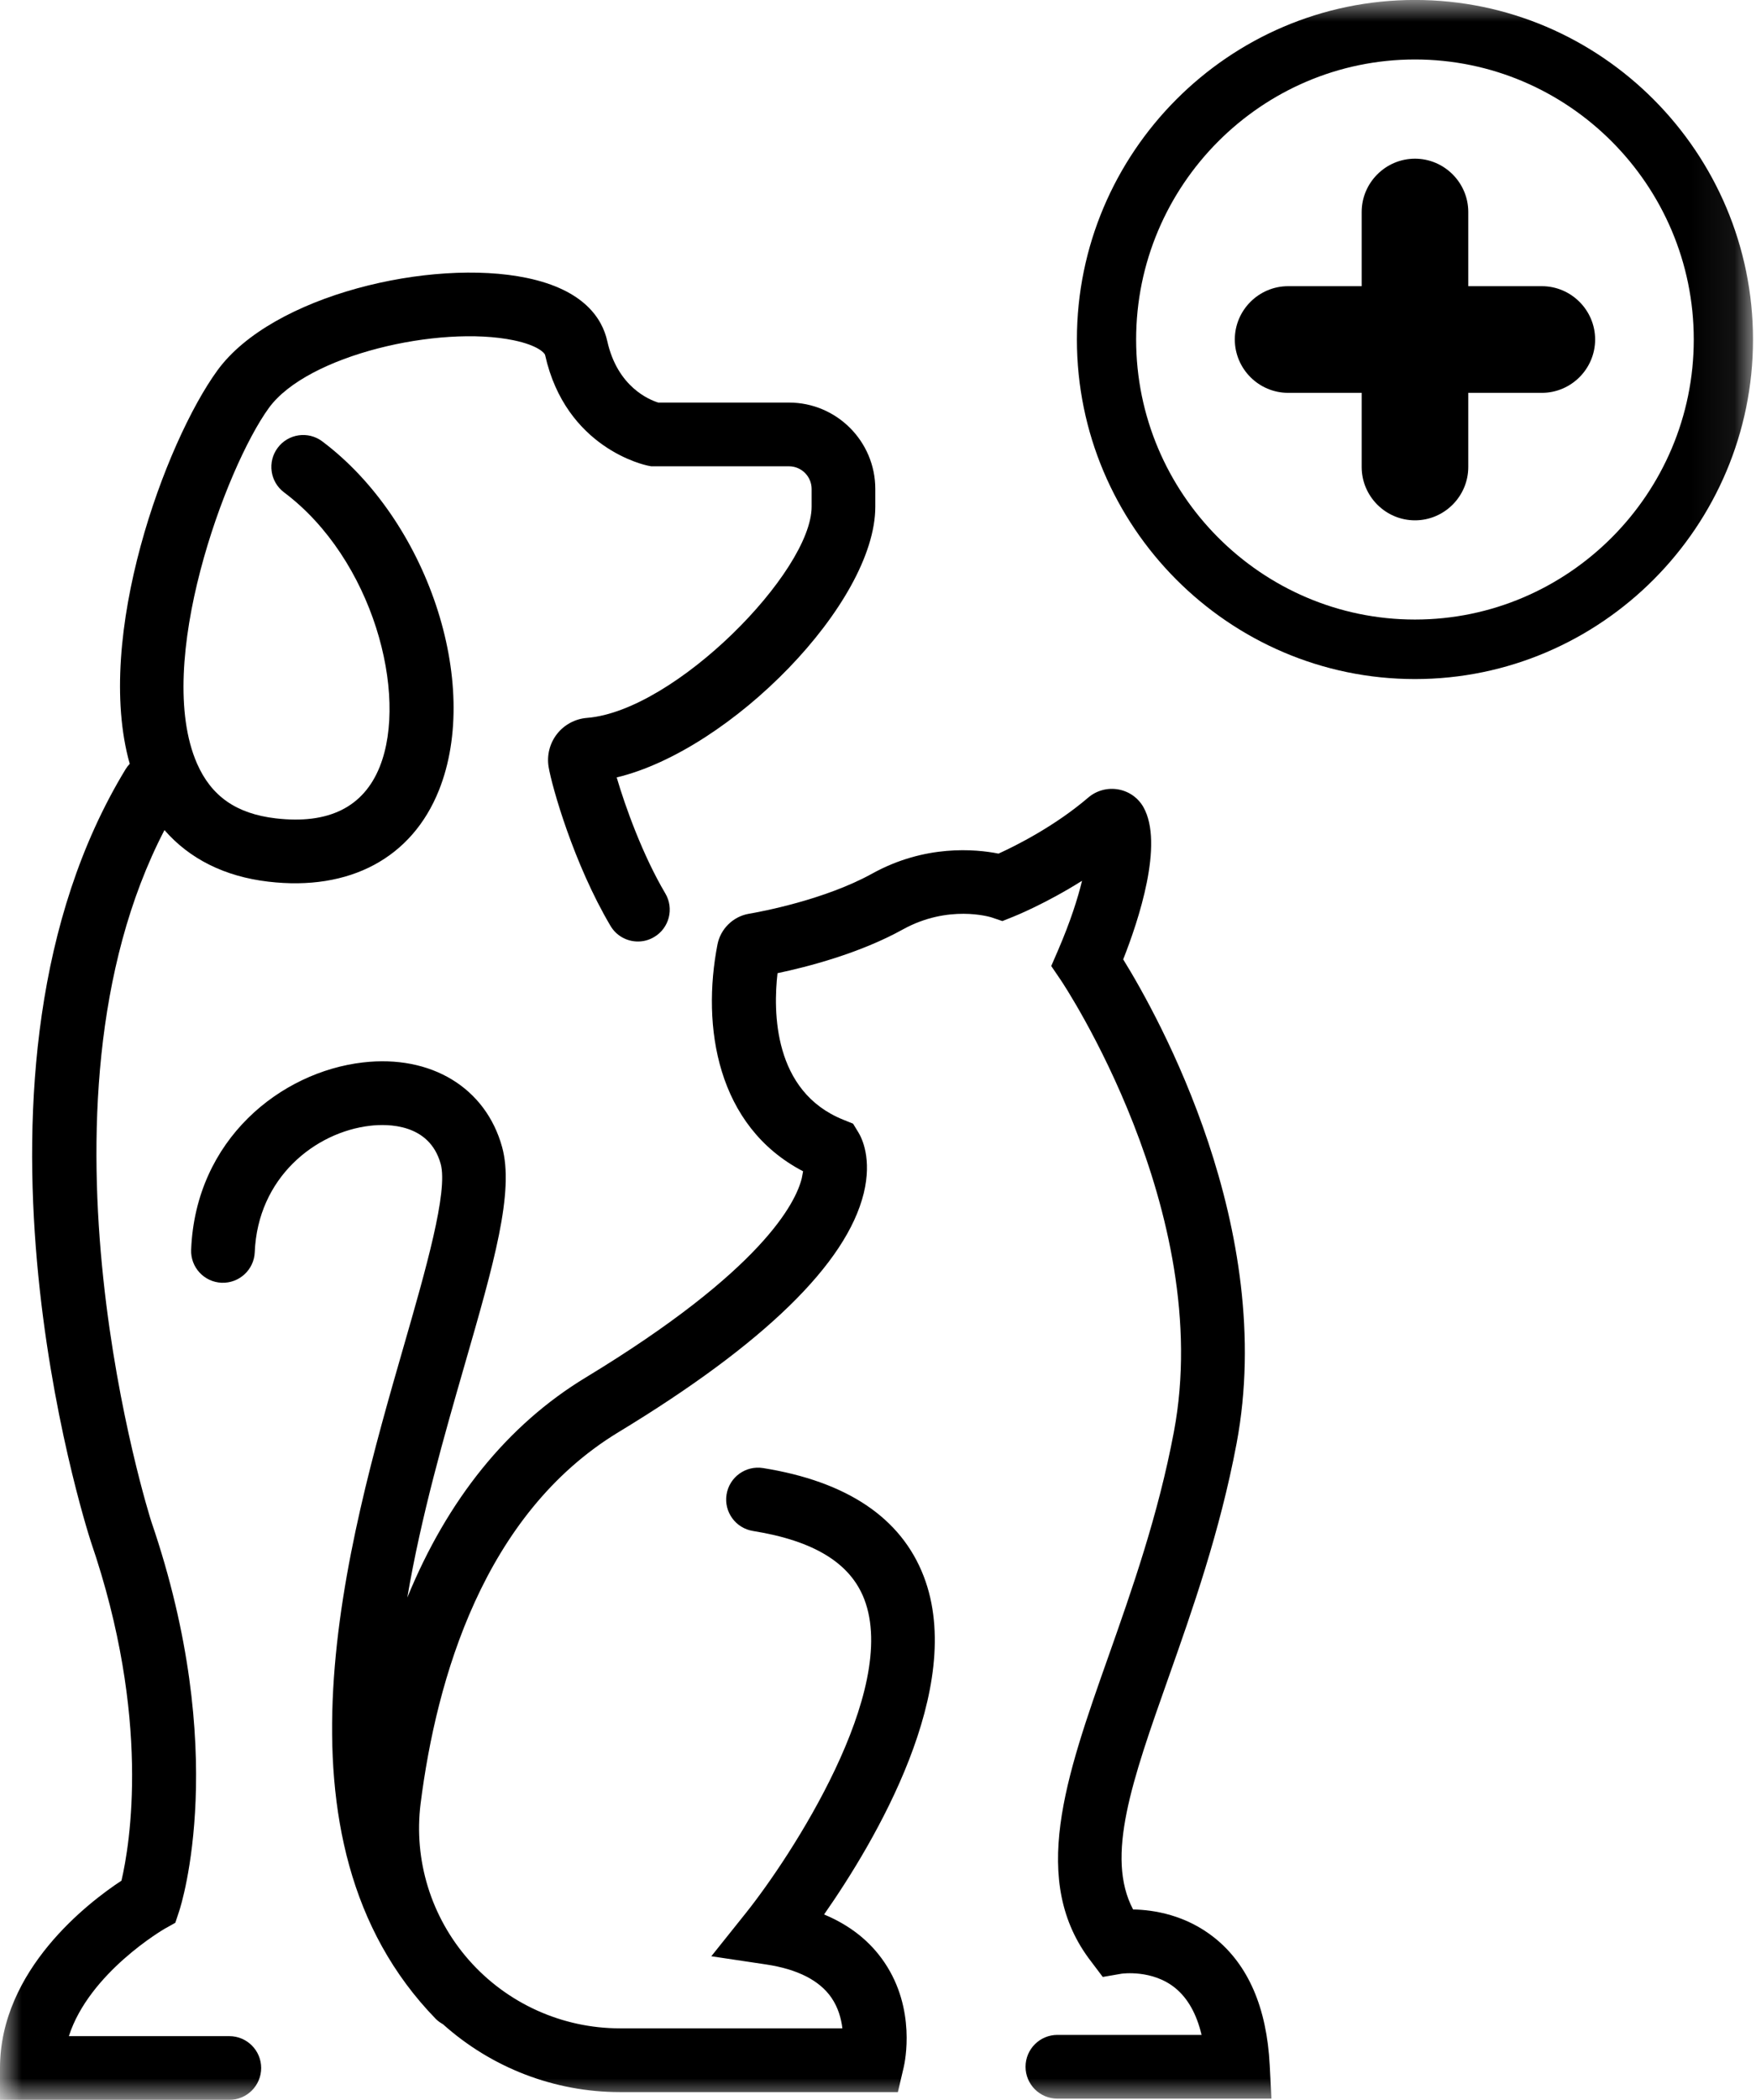
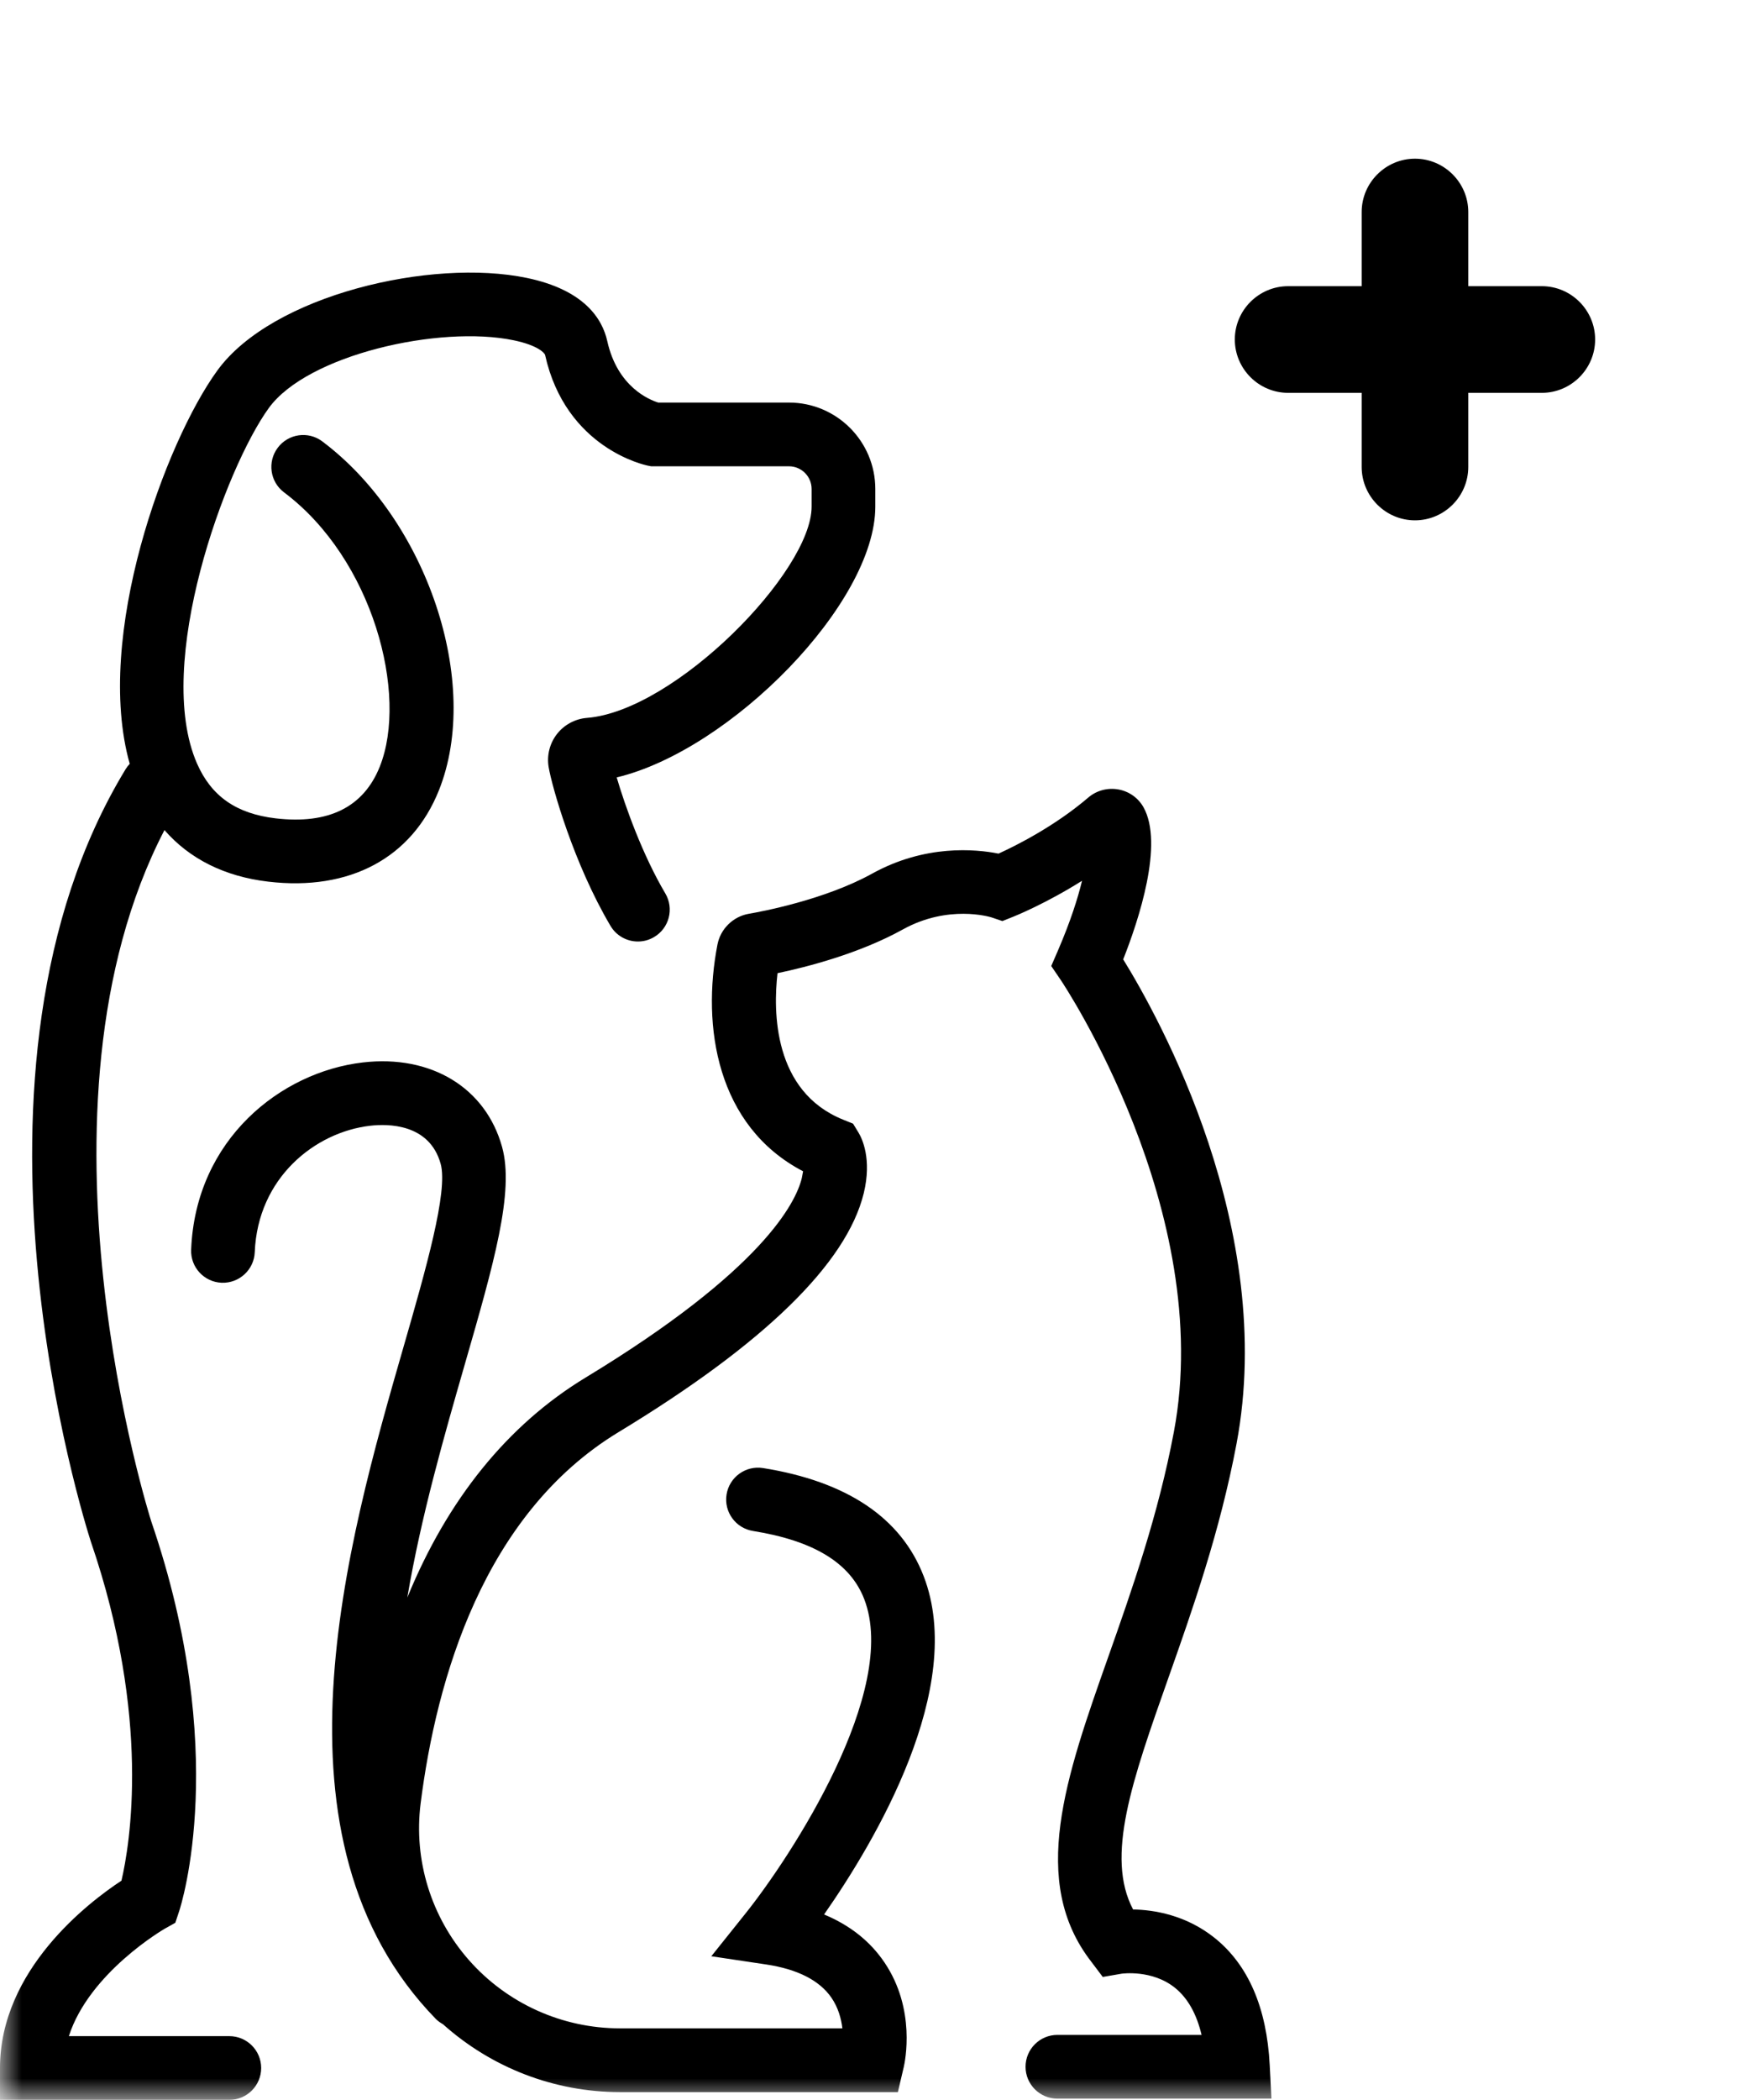
<svg xmlns="http://www.w3.org/2000/svg" width="41" height="49" viewBox="0 0 41 49" fill="none">
  <mask id="mask0_4_2841" style="mask-type:luminance" maskUnits="userSpaceOnUse" x="0" y="0" width="41" height="49">
-     <path fill-rule="evenodd" clip-rule="evenodd" d="M0 0H40.93V49H0V0Z" fill="white" />
+     <path fill-rule="evenodd" clip-rule="evenodd" d="M0 0H40.93V49H0Z" fill="white" />
  </mask>
  <g mask="url(#mask0_4_2841)">
    <path fill-rule="evenodd" clip-rule="evenodd" d="M29.646 48.19C29.577 46.847 29.143 45.848 28.359 45.22C27.688 44.684 26.942 44.566 26.456 44.557C25.805 43.326 26.434 41.547 27.278 39.159C27.843 37.559 28.483 35.747 28.872 33.685C29.814 28.674 27.051 23.723 26.225 22.387C26.585 21.476 27.179 19.689 26.697 18.834C26.573 18.616 26.359 18.465 26.109 18.421C25.858 18.377 25.602 18.446 25.408 18.612C24.622 19.284 23.714 19.737 23.314 19.919C22.775 19.812 21.598 19.702 20.361 20.387C19.257 20.997 17.771 21.274 17.483 21.323C17.117 21.387 16.823 21.674 16.752 22.039C16.38 23.947 16.732 26.279 18.751 27.332L18.721 27.491C18.584 28.055 17.816 29.635 13.672 32.146C11.851 33.25 10.447 34.991 9.51 37.279C9.832 35.378 10.376 33.489 10.855 31.827C11.528 29.494 12.014 27.808 11.722 26.761C11.338 25.38 10.064 24.607 8.472 24.792C6.558 25.014 4.566 26.586 4.463 29.161C4.446 29.572 4.766 29.917 5.176 29.933C5.584 29.948 5.932 29.63 5.948 29.22C6.018 27.48 7.357 26.418 8.643 26.269C9.05 26.222 10.027 26.213 10.289 27.159C10.467 27.801 9.938 29.638 9.426 31.415C8.104 36.002 6.108 42.932 10.175 47.111C10.226 47.163 10.285 47.202 10.345 47.237C11.474 48.248 12.942 48.819 14.473 48.819H20.964L21.099 48.245C21.131 48.109 21.391 46.885 20.65 45.792C20.317 45.299 19.845 44.925 19.241 44.674C20.421 42.985 22.572 39.383 21.566 36.779C21.041 35.42 19.779 34.571 17.816 34.257C17.412 34.192 17.029 34.468 16.964 34.874C16.899 35.279 17.176 35.66 17.581 35.725C19.003 35.953 19.853 36.473 20.178 37.314C21.005 39.451 18.464 43.327 17.415 44.64L16.608 45.649L17.886 45.84C18.619 45.95 19.133 46.211 19.412 46.615C19.572 46.848 19.642 47.107 19.668 47.331H14.473C13.125 47.331 11.841 46.751 10.949 45.739C10.065 44.736 9.654 43.404 9.821 42.083C10.189 39.185 11.288 35.33 14.443 33.418C17.84 31.36 19.765 29.484 20.167 27.845C20.363 27.041 20.124 26.56 20.046 26.431L19.918 26.221L19.688 26.128C18.048 25.469 18.052 23.593 18.154 22.709C18.844 22.564 20.065 22.251 21.081 21.688C22.141 21.102 23.112 21.396 23.146 21.406L23.404 21.493L23.657 21.392C23.699 21.375 24.415 21.087 25.264 20.553C25.164 20.966 24.993 21.503 24.707 22.168L24.545 22.542L24.774 22.879C24.81 22.933 28.378 28.265 27.409 33.409C27.043 35.36 26.422 37.115 25.876 38.663C24.882 41.475 24.024 43.903 25.481 45.778L25.748 46.132L26.187 46.056C26.194 46.055 26.905 45.953 27.441 46.391C27.733 46.629 27.939 46.995 28.055 47.484H24.689C24.278 47.484 23.945 47.817 23.945 48.228C23.945 48.638 24.278 48.972 24.689 48.972H29.686L29.646 48.19Z" fill="black" />
    <path fill-rule="evenodd" clip-rule="evenodd" d="M5.354 47.513H1.608C2.085 46.029 3.825 45.019 3.843 45.008L4.093 44.868L4.184 44.595C4.233 44.445 5.374 40.874 3.533 35.506C3.501 35.407 0.473 25.856 3.84 19.37C4.425 20.042 5.246 20.454 6.262 20.573C8.164 20.798 9.617 20.02 10.248 18.442C11.248 15.942 9.975 12.137 7.525 10.3C7.197 10.053 6.731 10.12 6.485 10.448C6.238 10.777 6.304 11.244 6.633 11.49C8.709 13.047 9.539 16.209 8.867 17.89C8.489 18.836 7.67 19.241 6.435 19.096C5.518 18.988 4.935 18.581 4.6 17.817C3.582 15.489 5.266 10.911 6.278 9.519C7.178 8.281 10.262 7.58 11.996 7.941C12.566 8.06 12.718 8.241 12.727 8.283C13.211 10.459 15.053 10.852 15.132 10.867L15.204 10.881H18.422C18.713 10.881 18.95 11.119 18.95 11.41V11.823C18.95 13.337 15.763 16.588 13.705 16.752C13.429 16.774 13.174 16.911 13.004 17.129C12.834 17.347 12.764 17.628 12.81 17.9C12.887 18.355 13.393 20.15 14.254 21.605C14.393 21.84 14.64 21.97 14.895 21.97C15.023 21.97 15.153 21.937 15.272 21.866C15.626 21.658 15.743 21.201 15.534 20.848C15.008 19.96 14.598 18.821 14.399 18.141C17.06 17.505 20.437 14.076 20.437 11.823V11.41C20.437 10.299 19.534 9.394 18.422 9.394H15.37C15.164 9.331 14.417 9.031 14.179 7.96C14.064 7.442 13.644 6.764 12.298 6.485C10.075 6.022 6.357 6.882 5.075 8.645C3.863 10.311 2.19 14.85 3.029 17.824C2.994 17.86 2.962 17.902 2.934 17.947C-1.358 24.999 1.975 35.519 2.122 35.976C3.533 40.089 3.032 43.046 2.836 43.885C2.069 44.389 0 45.964 0 48.256V49H5.354C5.765 49 6.098 48.667 6.098 48.256C6.098 47.846 5.765 47.513 5.354 47.513" fill="black" />
    <path fill-rule="evenodd" clip-rule="evenodd" d="M36 6.678H34.282V4.947C34.282 4.263 33.722 3.703 33.038 3.703C32.353 3.703 31.793 4.263 31.793 4.947V6.678H30.076C29.391 6.678 28.831 7.238 28.831 7.922C28.831 8.607 29.391 9.167 30.076 9.167H31.793V10.897C31.793 11.582 32.353 12.142 33.038 12.142C33.722 12.142 34.282 11.582 34.282 10.897V9.167H36C36.684 9.167 37.244 8.607 37.244 7.922C37.244 7.238 36.684 6.678 36 6.678Z" fill="black" />
-     <path fill-rule="evenodd" clip-rule="evenodd" d="M33.037 -0.001C28.691 -0.001 25.144 3.561 25.144 7.923C25.144 12.284 28.691 15.846 33.037 15.846C37.384 15.846 40.93 12.284 40.93 7.923C40.93 3.561 37.384 -0.001 33.037 -0.001ZM33.037 14.457C29.452 14.457 26.527 11.52 26.527 7.923C26.527 4.325 29.452 1.388 33.037 1.388C36.622 1.388 39.547 4.325 39.547 7.923C39.547 11.52 36.622 14.457 33.037 14.457Z" fill="black" />
  </g>
</svg>